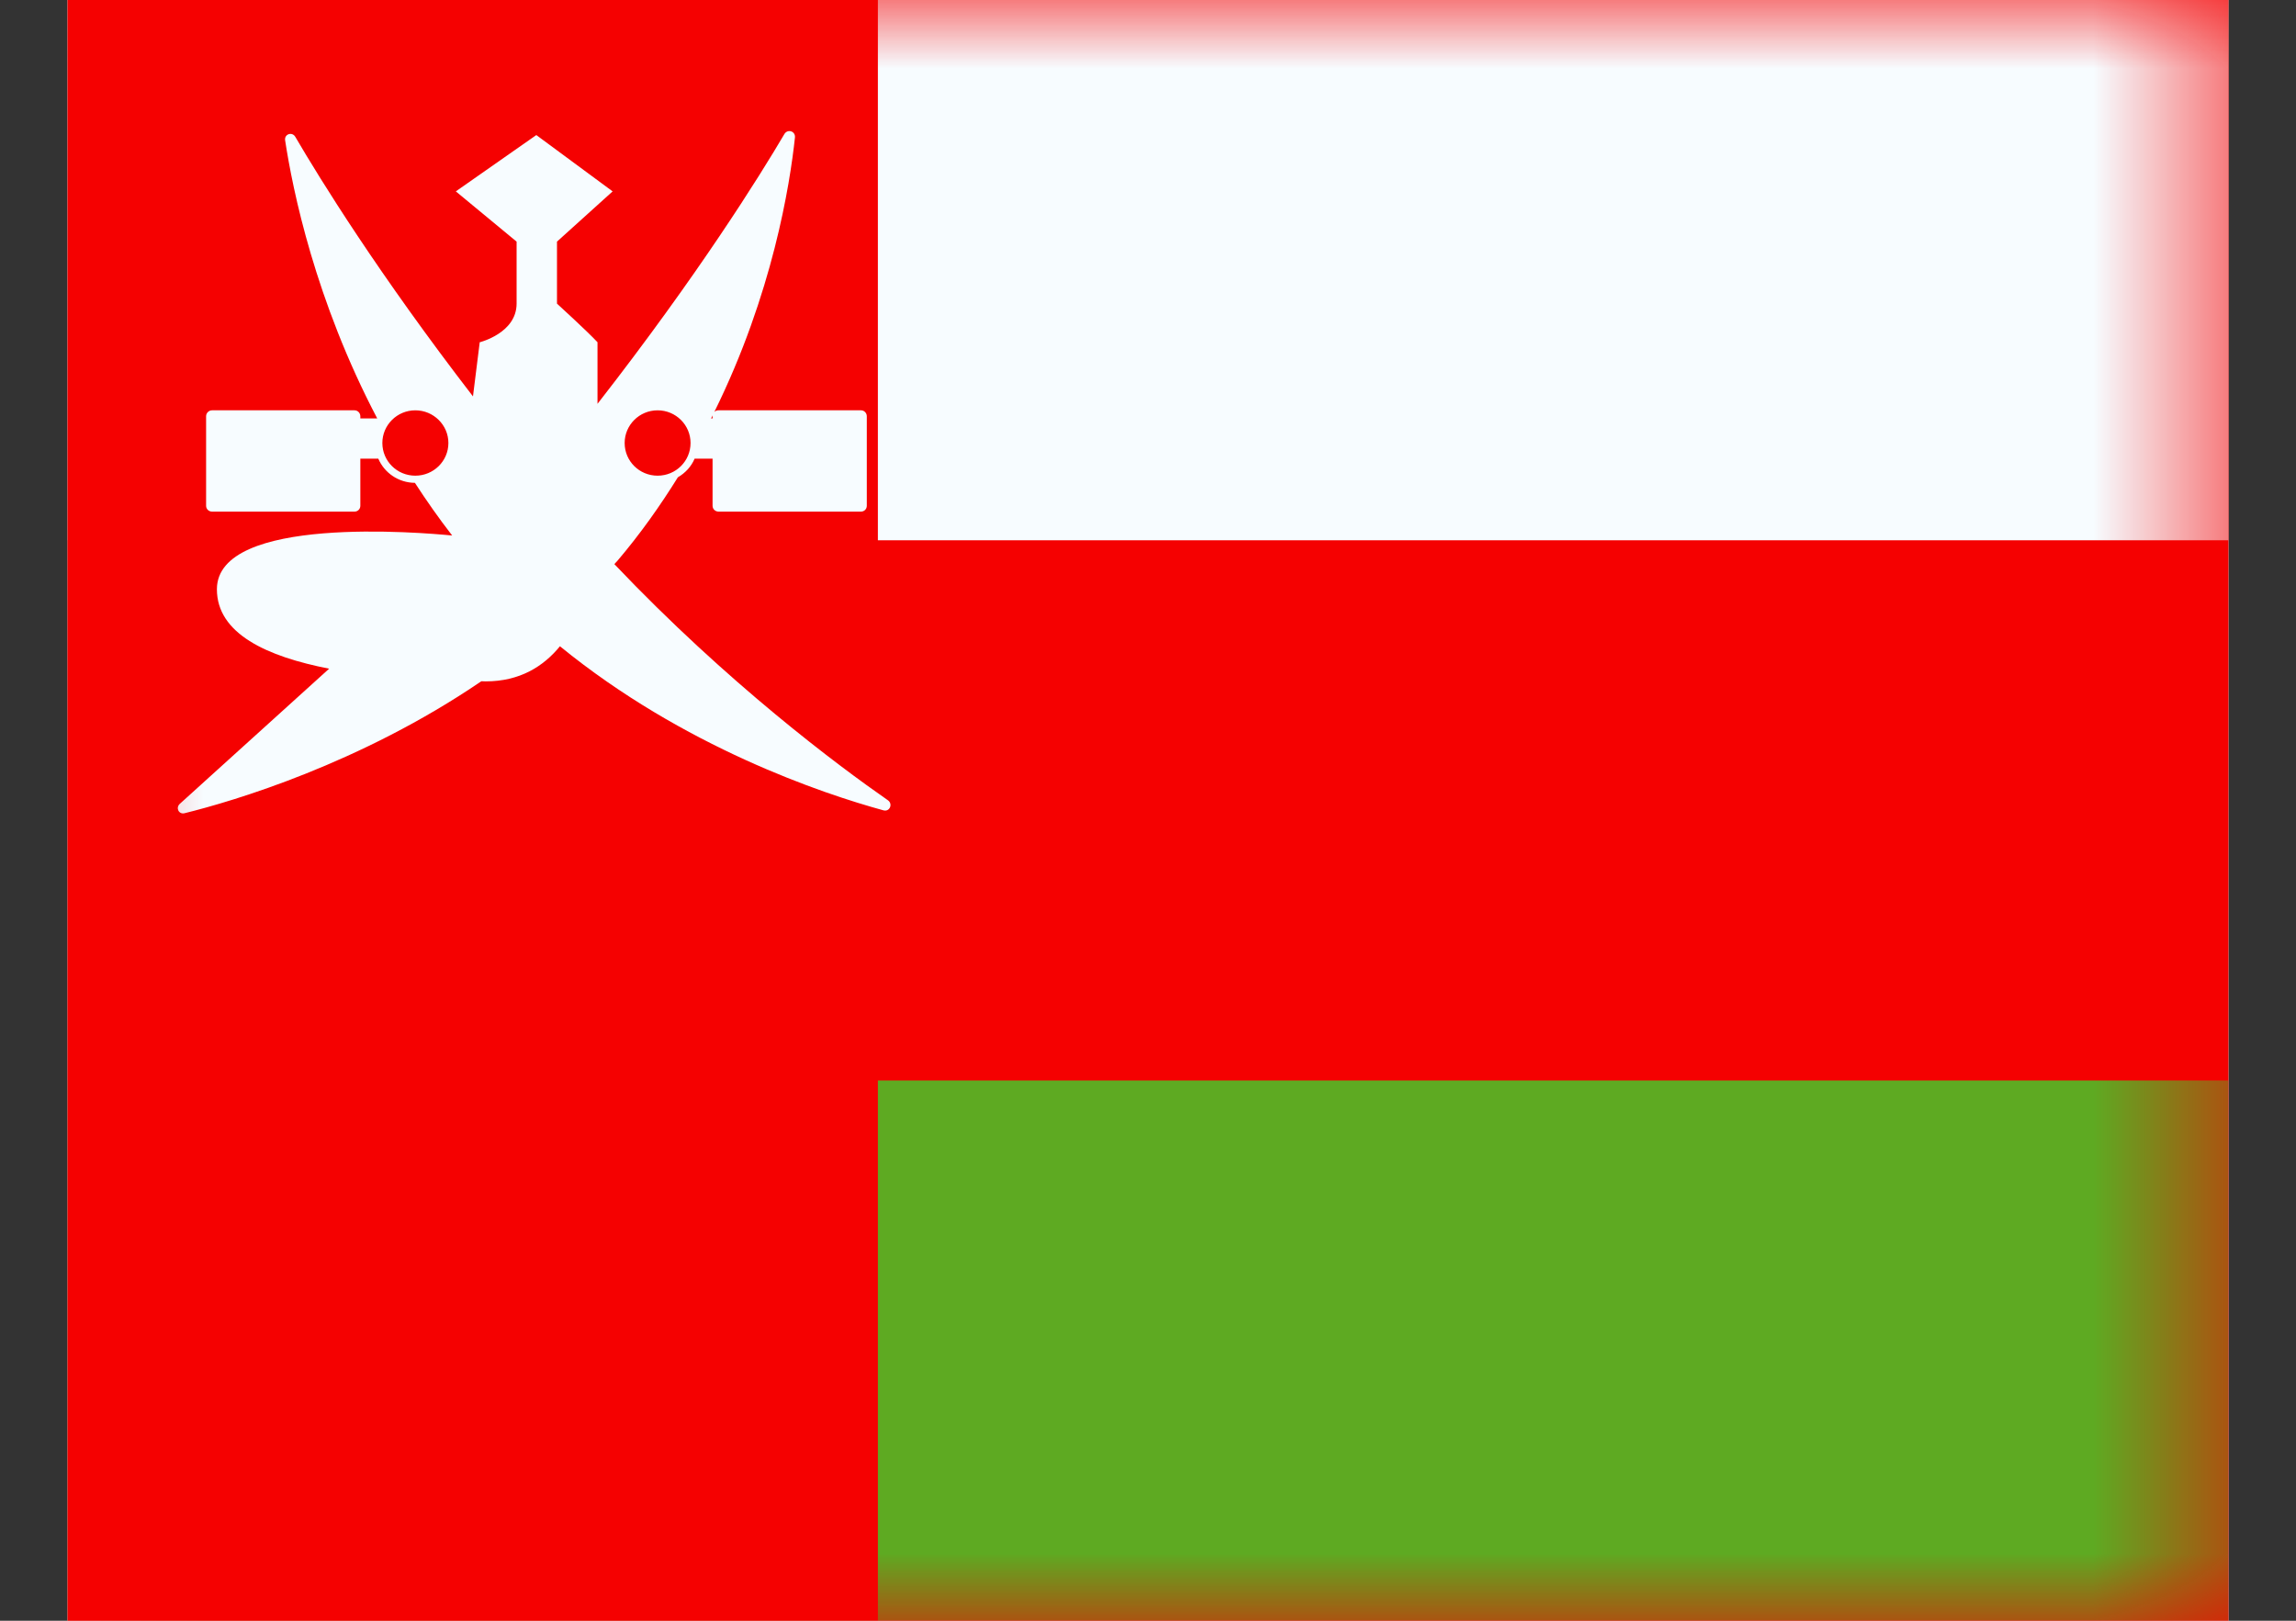
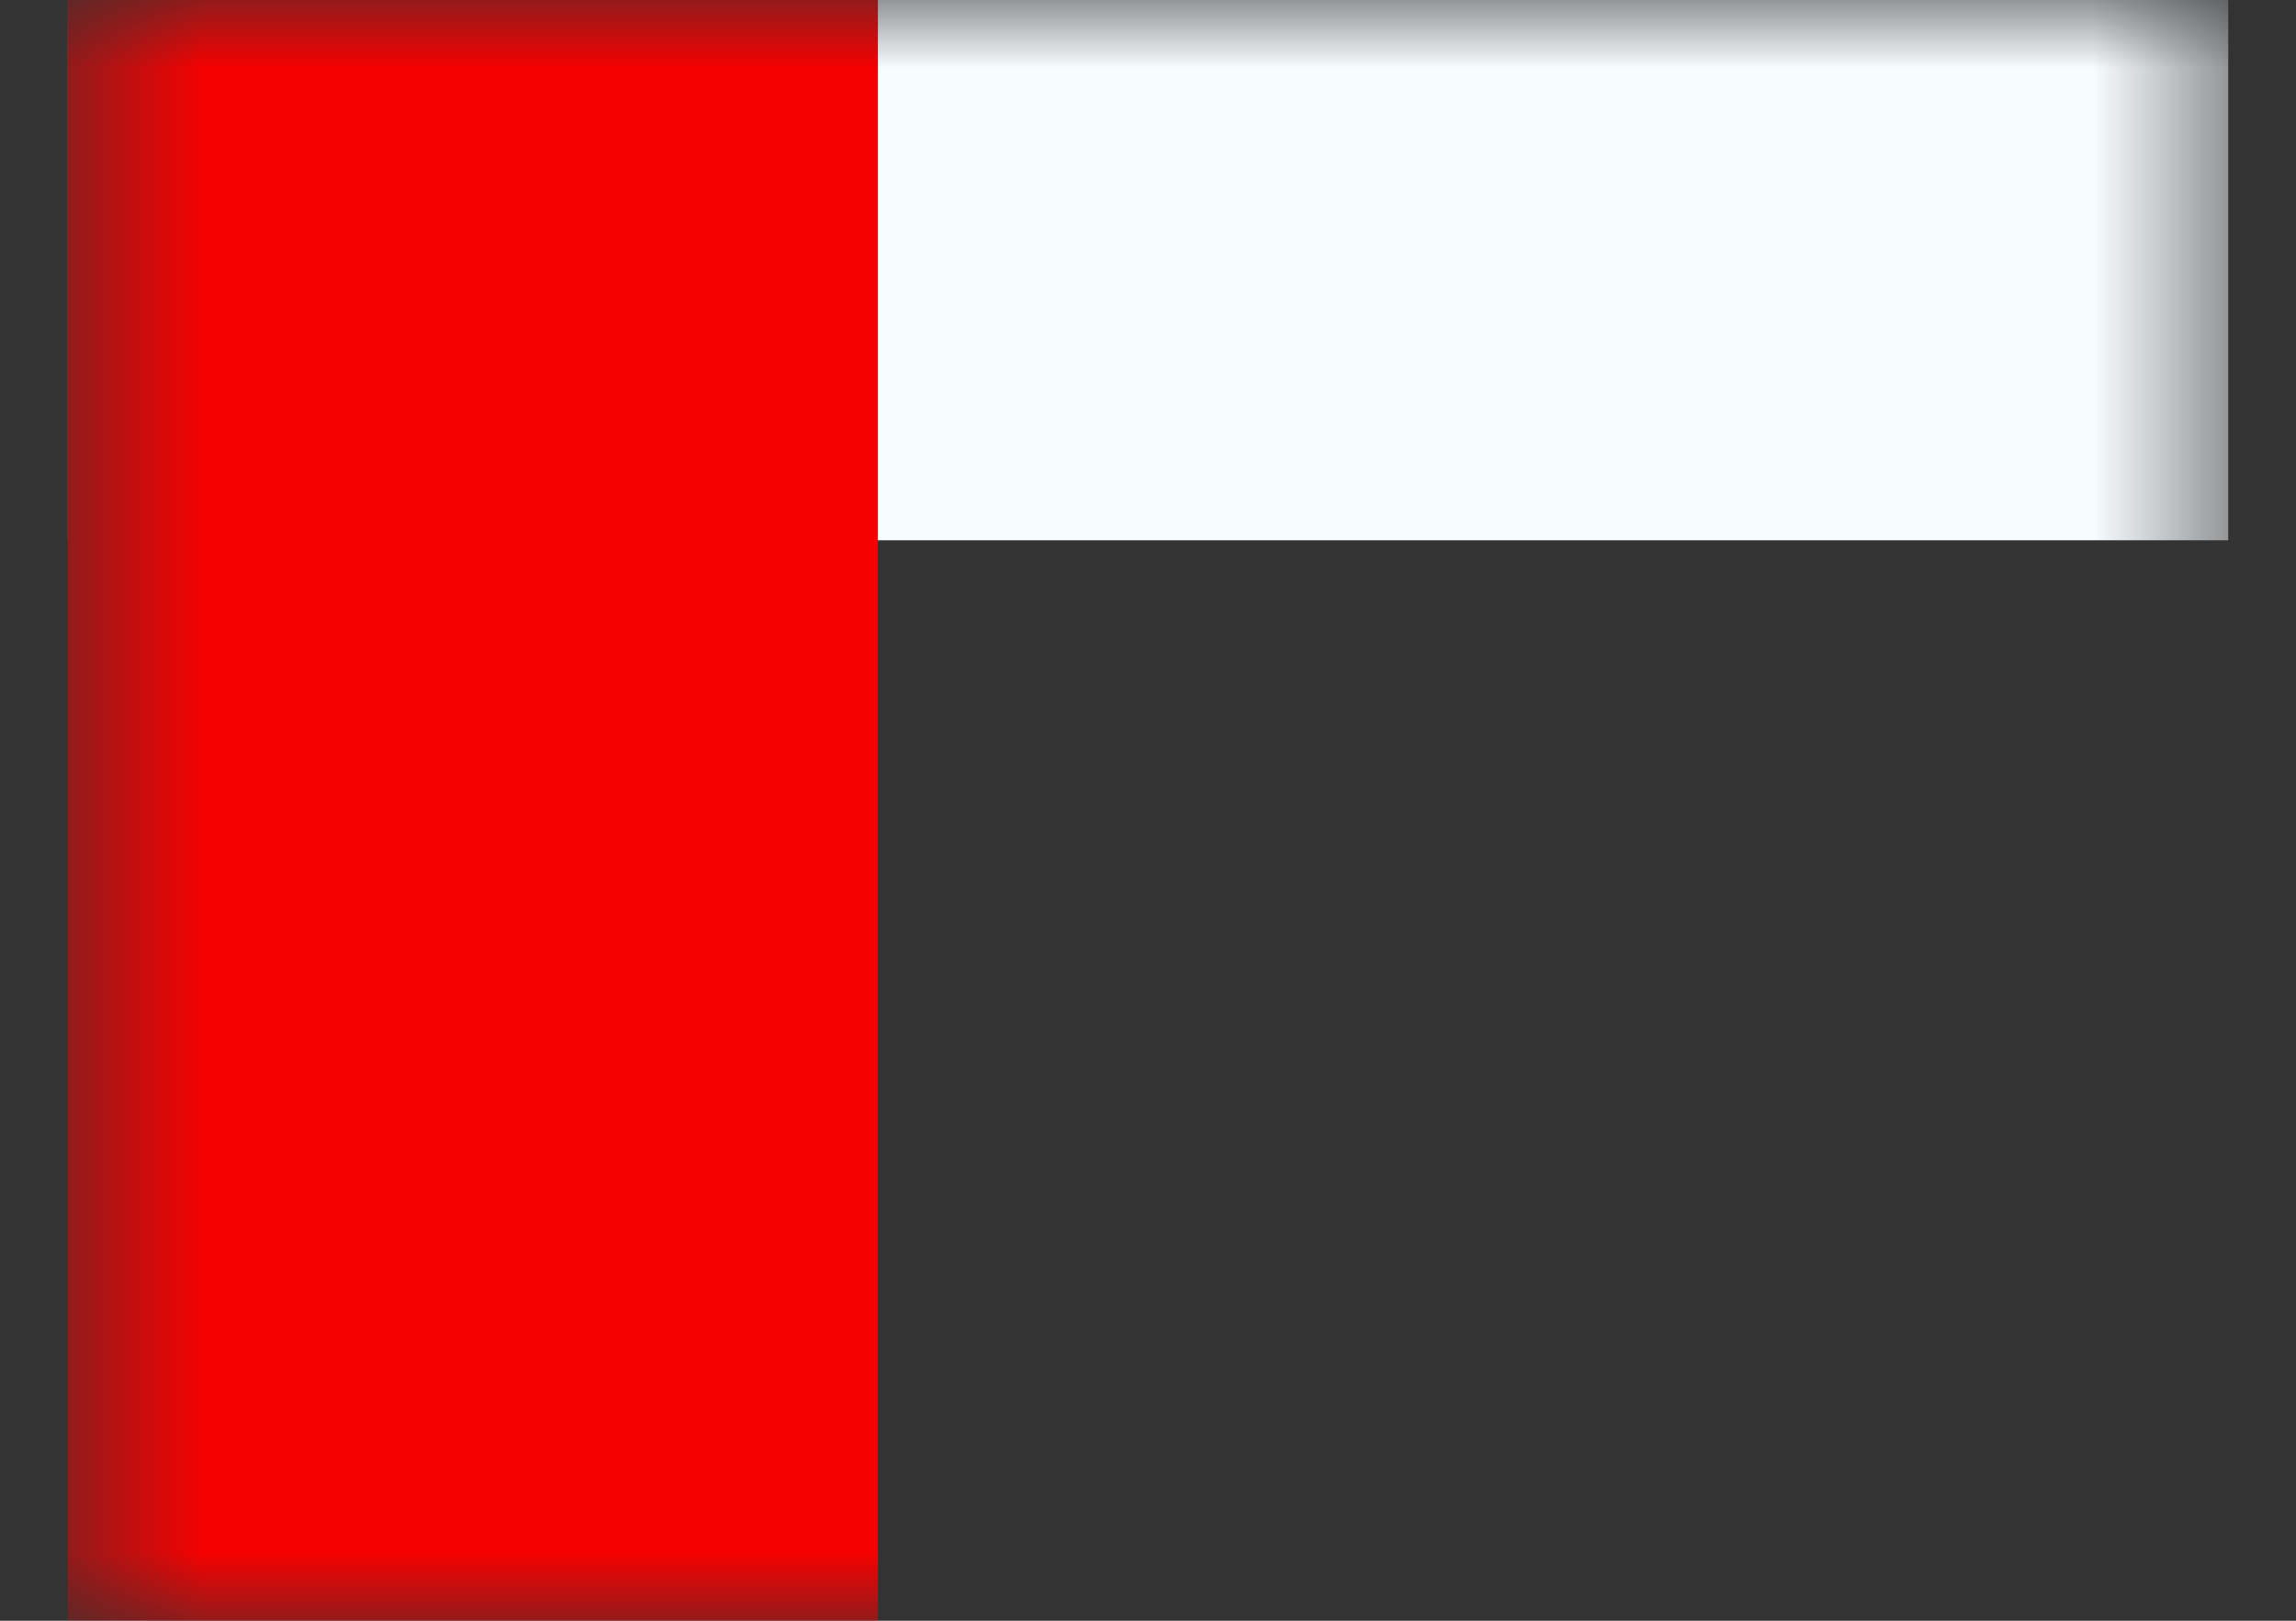
<svg xmlns="http://www.w3.org/2000/svg" width="17" height="12" viewBox="0 0 17 12" fill="none">
  <rect x="0" y="0" width="17" height="12" fill="#333333" stroke="none" />
  <g clip-path="url(#clip0_6044_12908)">
-     <rect width="16" height="12" transform="translate(0.5)" fill="white" />
-     <path fill-rule="evenodd" clip-rule="evenodd" d="M0.5 0V12H16.5V0H0.5Z" fill="#F50101" />
    <mask id="mask0_6044_12908" style="mask-type:luminance" maskUnits="userSpaceOnUse" x="0" y="0" width="17" height="12">
      <path fill-rule="evenodd" clip-rule="evenodd" d="M0.5 0V12H16.5V0H0.5Z" fill="white" />
    </mask>
    <g mask="url(#mask0_6044_12908)">
      <path fill-rule="evenodd" clip-rule="evenodd" d="M0.5 0V4H16.5V0H0.5Z" fill="#F7FCFF" />
-       <path fill-rule="evenodd" clip-rule="evenodd" d="M0.5 8V12H16.5V8H0.5Z" fill="#5EAA22" />
      <rect x="0.5" width="6" height="12" fill="#F50101" />
-       <path d="M5.808 0.992C5.832 0.953 5.89 0.971 5.886 1.017C5.849 1.367 5.72 2.177 5.289 3.05C5.297 3.042 5.308 3.038 5.32 3.038H6.375C6.399 3.038 6.418 3.058 6.418 3.082V3.745C6.418 3.769 6.399 3.788 6.375 3.788H5.32C5.296 3.788 5.276 3.769 5.276 3.745V3.396H5.143C5.118 3.455 5.074 3.502 5.019 3.534C4.889 3.743 4.742 3.952 4.57 4.154C4.563 4.162 4.555 4.169 4.549 4.177C5.389 5.061 6.21 5.672 6.574 5.925C6.613 5.952 6.588 6.012 6.542 6C6.093 5.877 5.06 5.531 4.146 4.785C4.024 4.934 3.849 5.045 3.596 5.045C3.585 5.045 3.575 5.044 3.564 5.044C2.667 5.655 1.727 5.932 1.367 6.021C1.324 6.032 1.299 5.982 1.331 5.952C1.533 5.77 1.972 5.372 2.437 4.951C1.976 4.861 1.606 4.692 1.606 4.363C1.606 3.812 3.126 3.943 3.348 3.965C3.248 3.836 3.157 3.706 3.072 3.575C2.95 3.574 2.846 3.501 2.801 3.396H2.668V3.745C2.668 3.769 2.649 3.788 2.625 3.788H1.57C1.546 3.788 1.526 3.769 1.526 3.745V3.082C1.526 3.058 1.546 3.038 1.57 3.038H2.625C2.649 3.038 2.668 3.058 2.668 3.082V3.098H2.793C2.334 2.224 2.167 1.407 2.111 1.038C2.105 0.992 2.164 0.973 2.187 1.014C2.371 1.329 2.806 2.032 3.502 2.935L3.552 2.534C3.552 2.534 3.825 2.467 3.825 2.248V1.789L3.375 1.417L3.971 1L4.536 1.417L4.124 1.789V2.248C4.124 2.248 4.352 2.456 4.424 2.534V2.99C5.171 2.032 5.627 1.3 5.808 0.992ZM3.075 3.038C2.94 3.038 2.831 3.147 2.831 3.28C2.831 3.414 2.94 3.522 3.075 3.522C3.21 3.522 3.32 3.414 3.32 3.28C3.32 3.147 3.21 3.038 3.075 3.038ZM4.869 3.038C4.734 3.038 4.625 3.147 4.625 3.28C4.625 3.414 4.734 3.522 4.869 3.522C5.004 3.522 5.113 3.414 5.113 3.28C5.113 3.147 5.004 3.038 4.869 3.038ZM5.265 3.098H5.276V3.082C5.276 3.072 5.28 3.063 5.286 3.056C5.279 3.07 5.273 3.084 5.265 3.098Z" fill="#F7FCFF" />
    </g>
  </g>
  <defs>
    <clipPath id="clip0_6044_12908">
      <rect width="16" height="12" fill="white" transform="translate(0.5)" />
    </clipPath>
  </defs>
</svg>